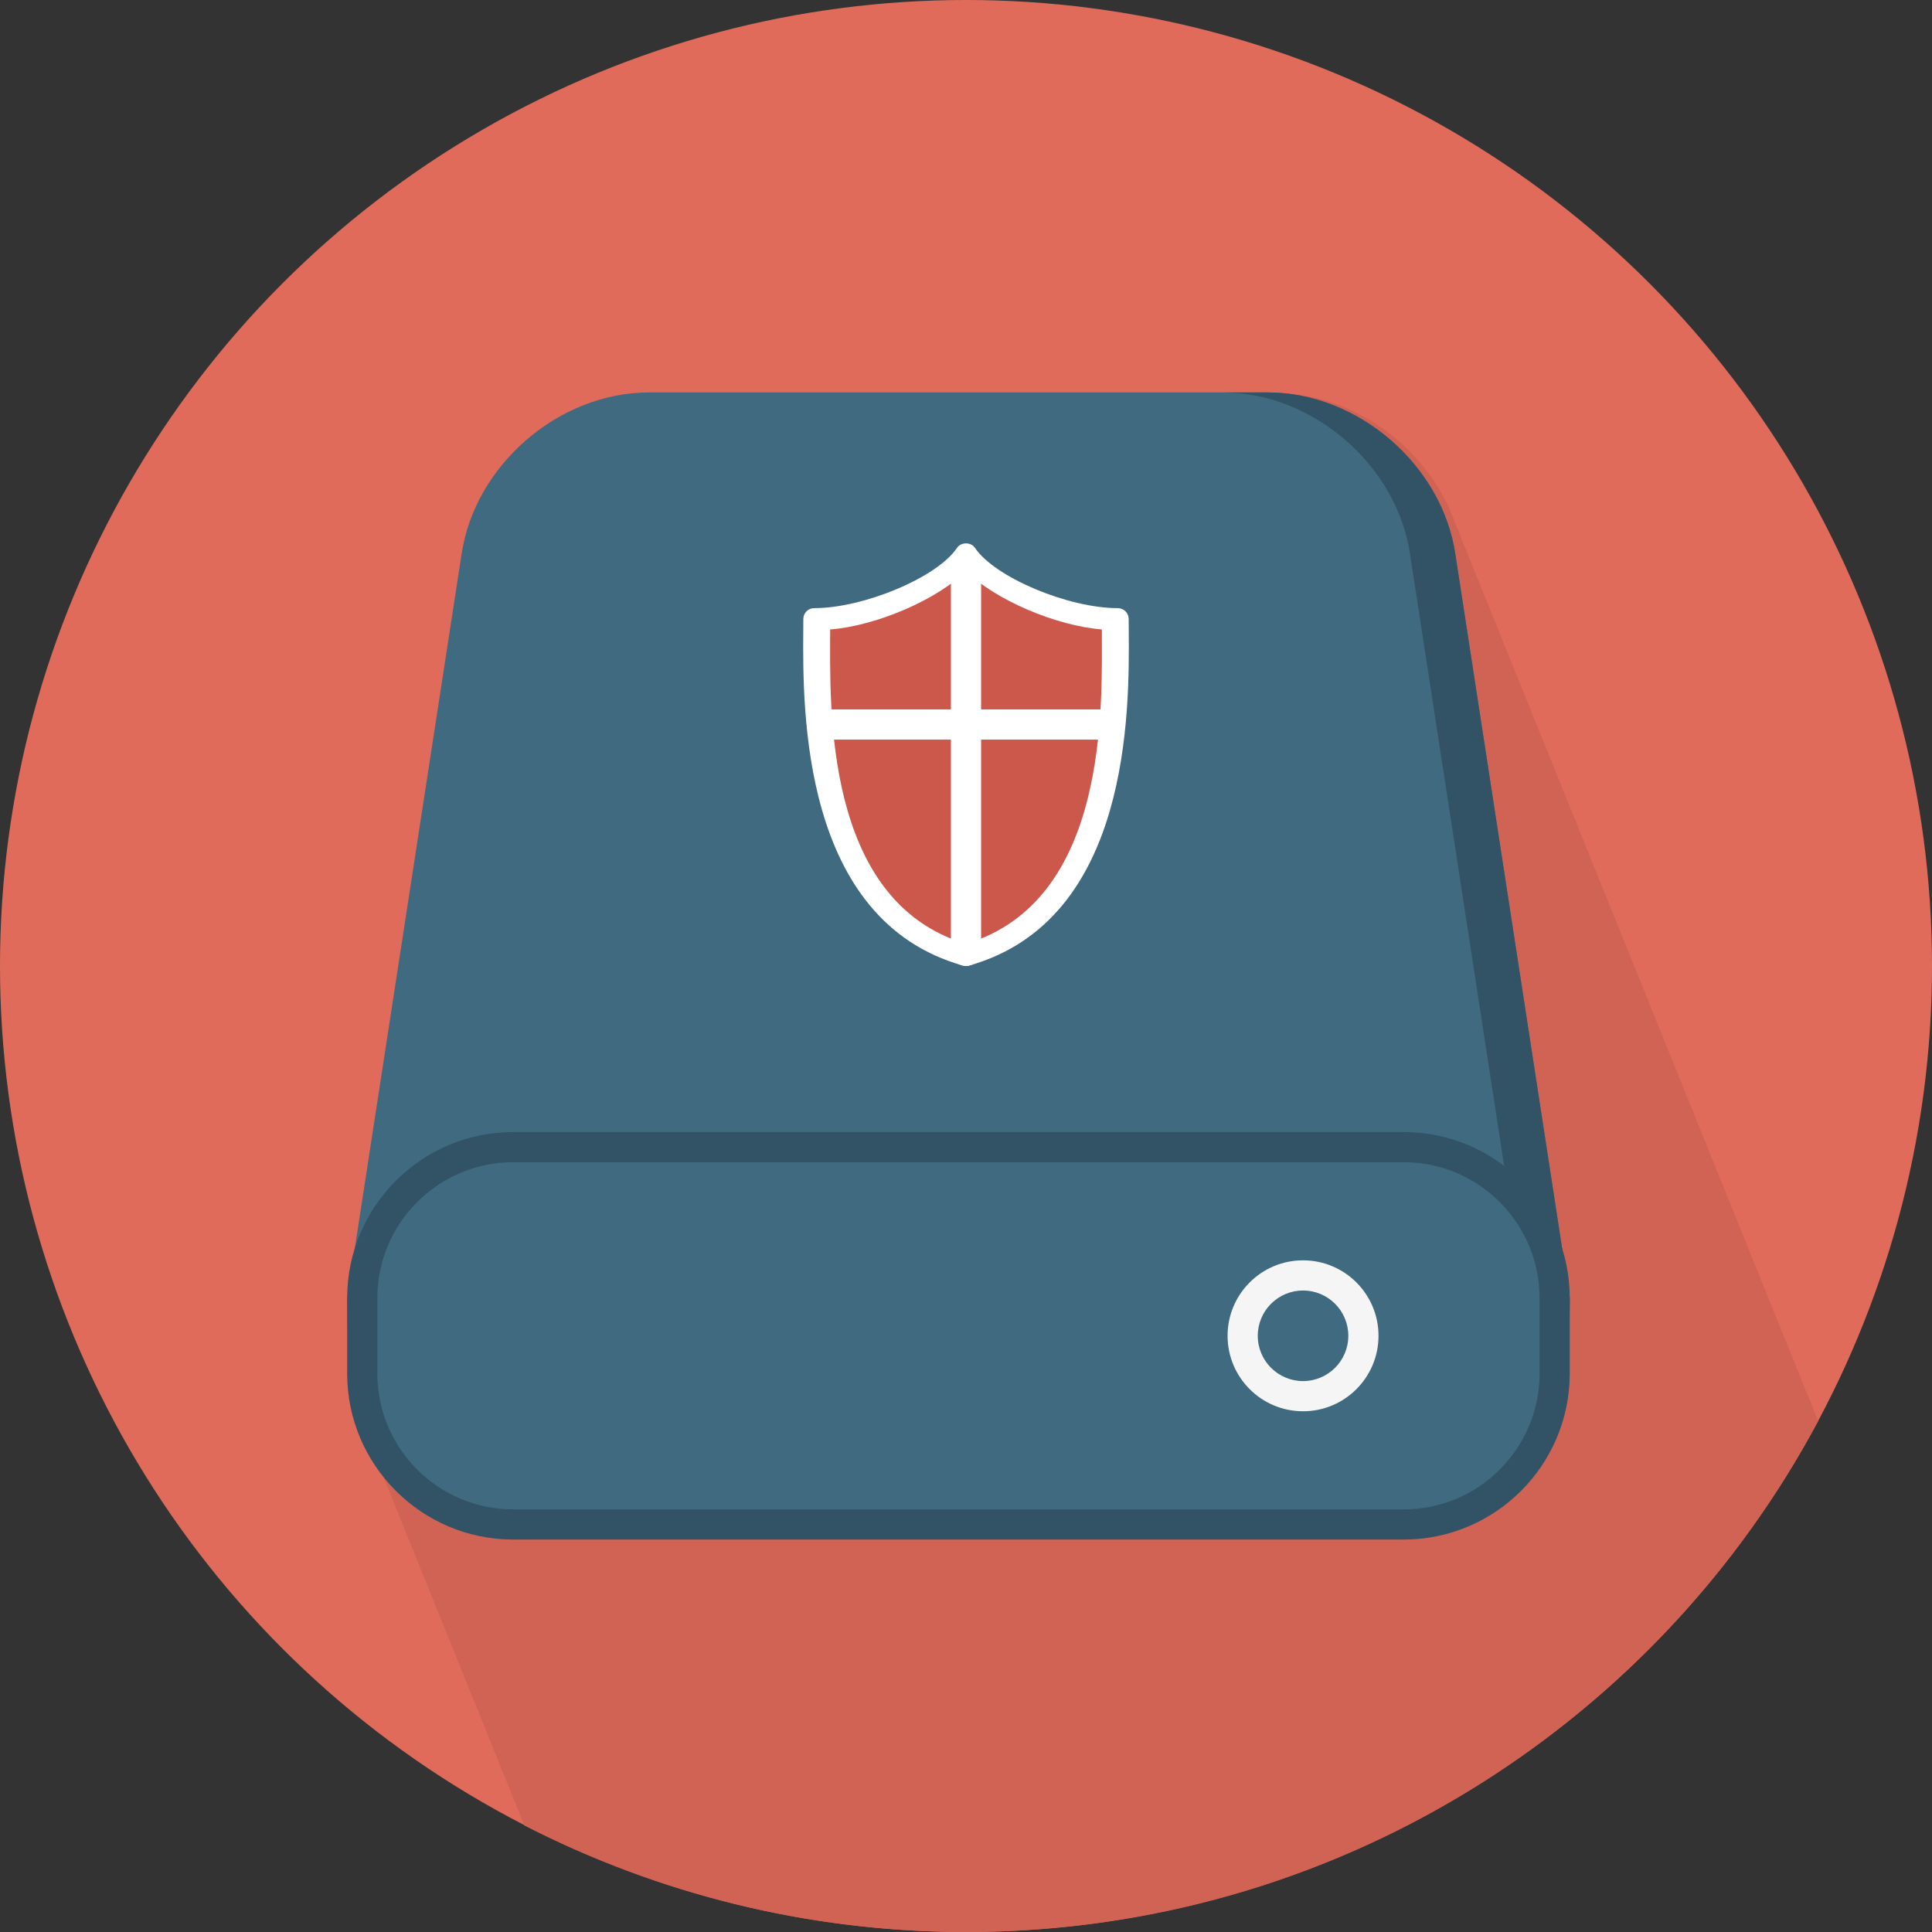
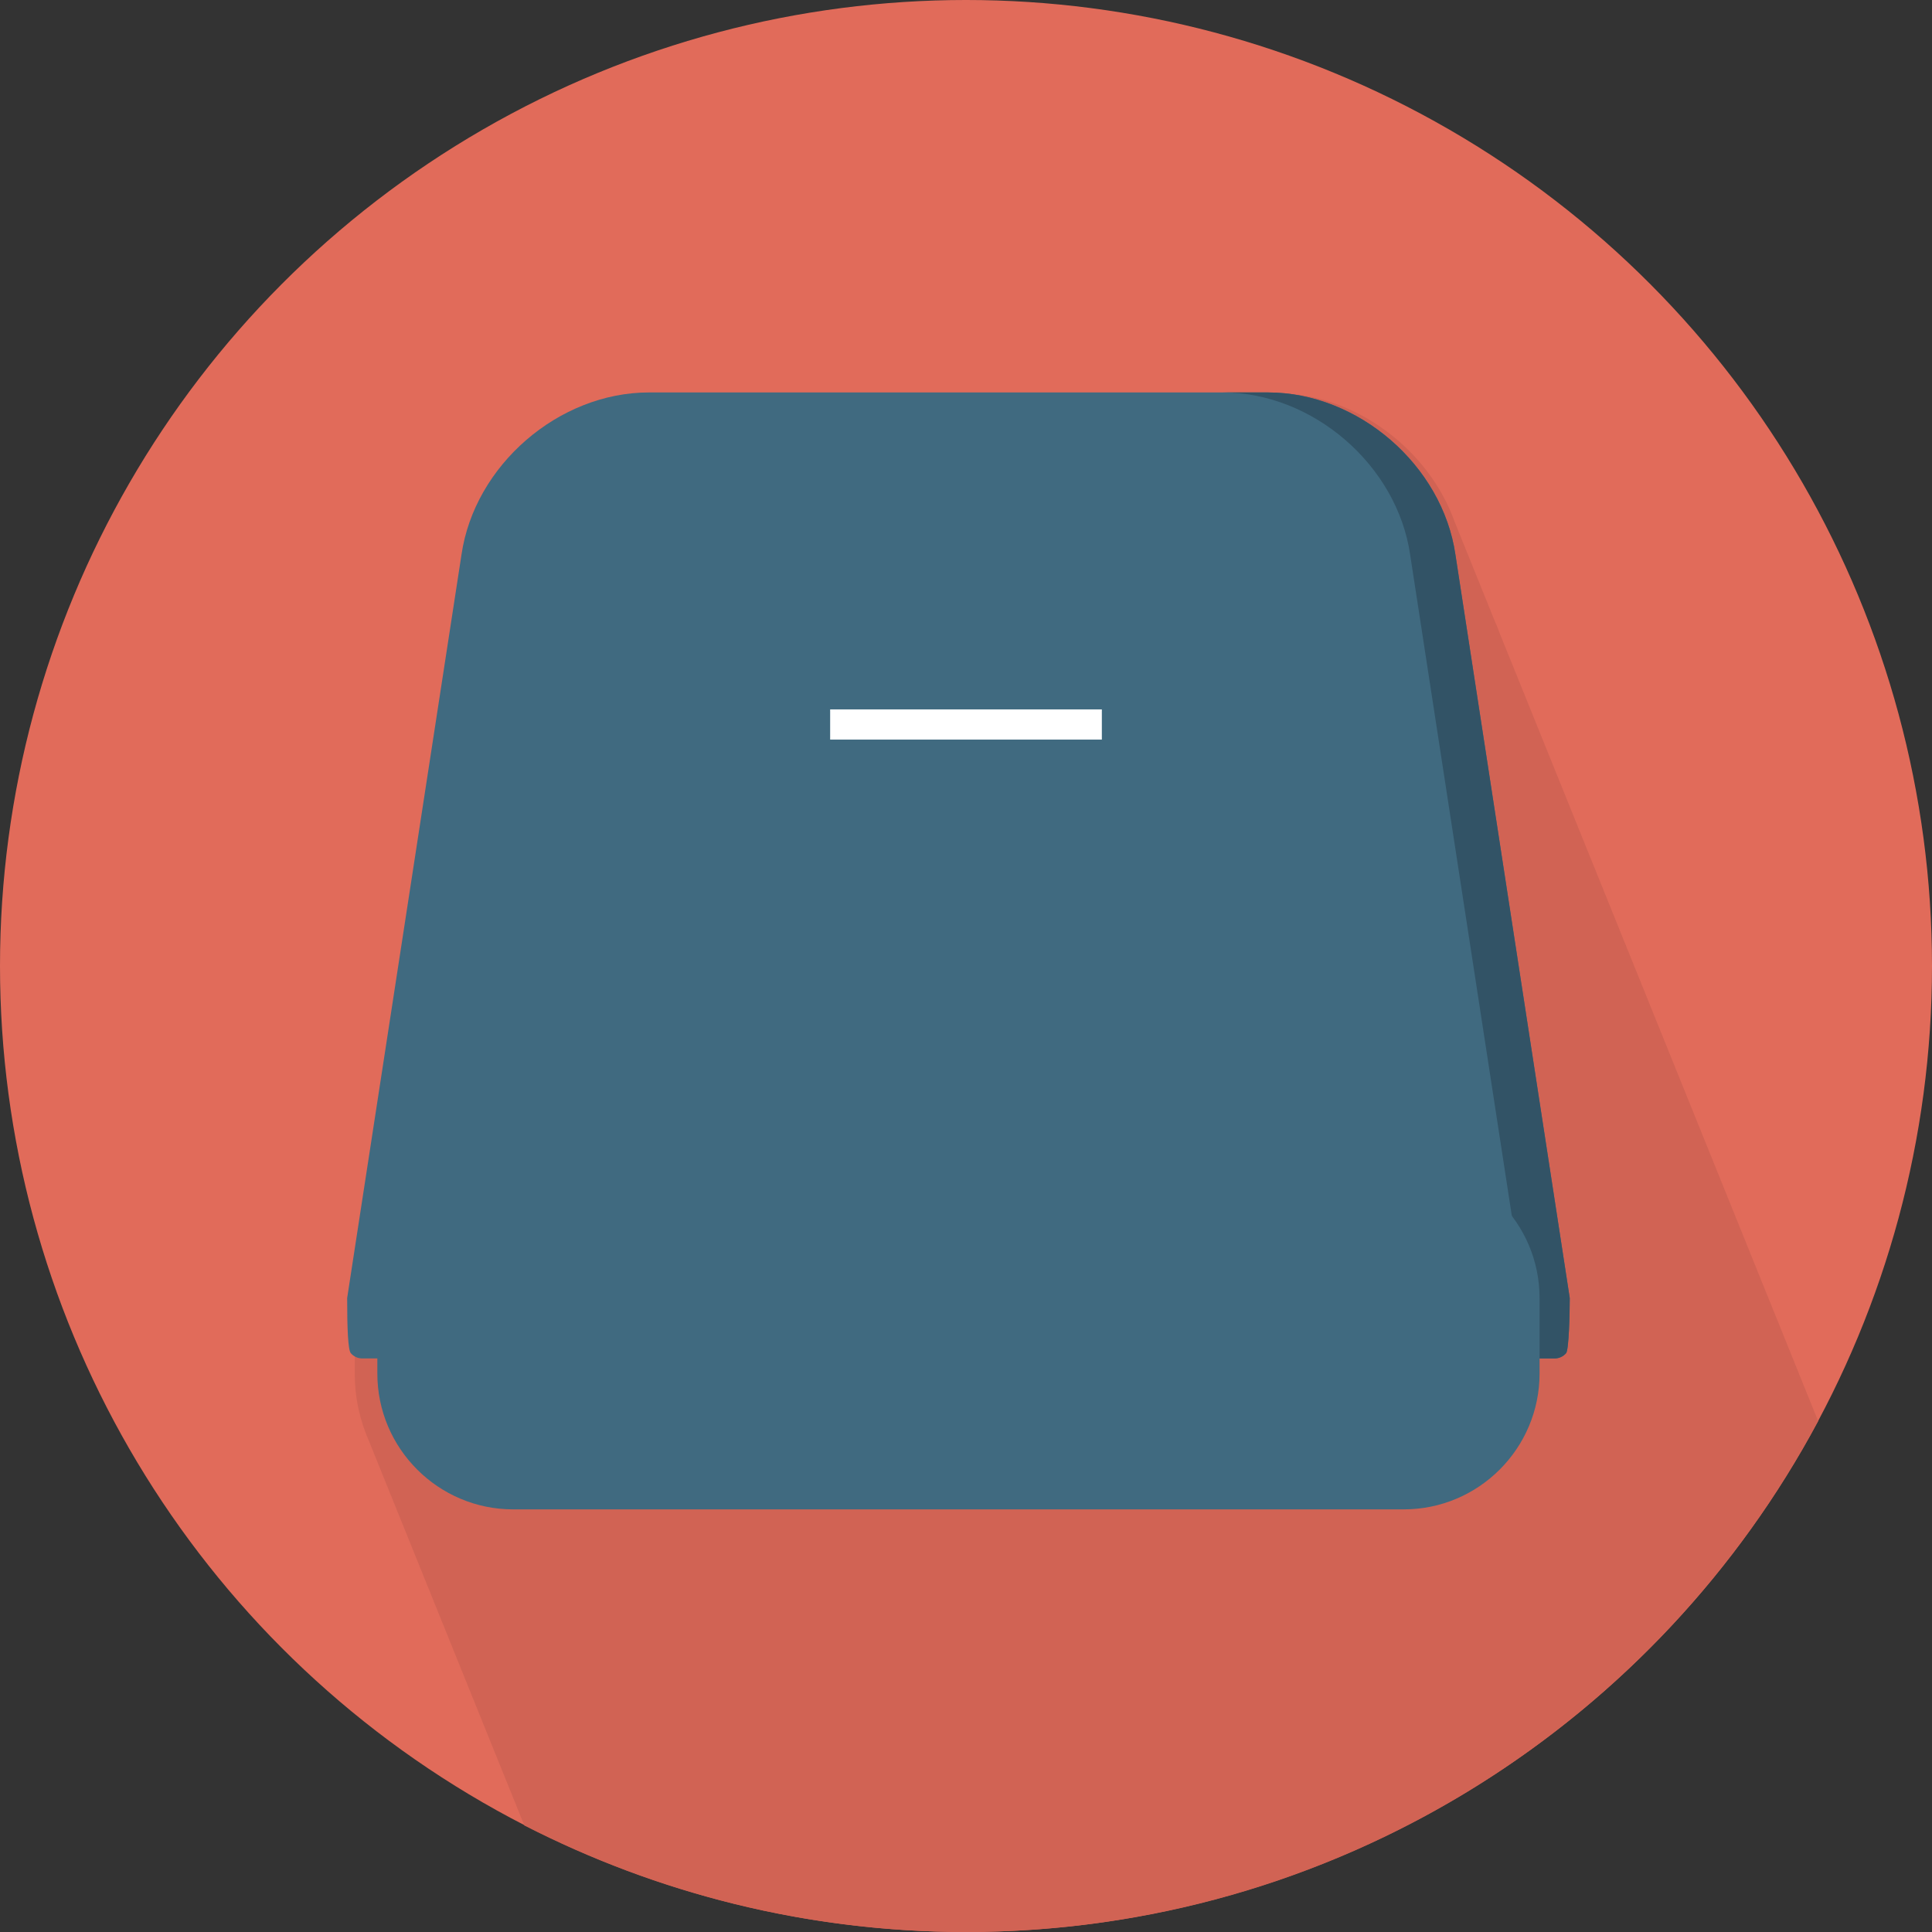
<svg xmlns="http://www.w3.org/2000/svg" version="1.1" id="Layer_1" x="0px" y="0px" viewBox="0 0 512 512" style="enable-background:new 0 0 512 512;" xml:space="preserve">
  <rect x="0" y="0" width="512" height="512" fill="#333333" stroke="none" />
  <circle style="fill:#E16B5A;" cx="256" cy="256" r="256" />
  <path style="fill:#D16354;" d="M481.824,376.612c-0.292-0.824-0.648-1.62-0.984-2.428c-0.292-0.836-0.652-1.64-0.992-2.456  c-0.292-0.836-0.652-1.636-0.992-2.452c-0.292-0.84-0.656-1.648-0.996-2.468c-0.288-0.828-0.652-1.628-0.988-2.44  c-0.292-0.836-0.652-1.64-0.988-2.456c-0.296-0.836-0.656-1.636-0.992-2.452c-0.296-0.84-0.656-1.648-1-2.468  c-0.288-0.828-0.648-1.628-0.984-2.44c-0.296-0.836-0.656-1.64-0.992-2.456c-0.296-0.848-0.664-1.664-1.008-2.492  c-0.288-0.82-0.648-1.612-0.984-2.416c-0.288-0.84-0.656-1.648-0.992-2.468c-0.292-0.828-0.656-1.628-0.992-2.436  c-0.288-0.836-0.648-1.64-0.992-2.456c-0.288-0.836-0.648-1.64-0.988-2.456c-0.292-0.84-0.656-1.648-0.996-2.468  c-0.292-0.828-0.652-1.628-0.988-2.436c-0.292-0.836-0.652-1.64-0.992-2.456c-0.292-0.836-0.652-1.64-0.992-2.456  c-0.292-0.84-0.656-1.648-0.996-2.468c-0.292-0.828-0.652-1.624-0.988-2.436c-0.292-0.836-0.652-1.64-0.992-2.456  c-0.292-0.836-0.652-1.64-0.992-2.456c-0.292-0.836-0.652-1.64-0.992-2.456c-0.292-0.84-0.652-1.644-0.996-2.464  c-0.288-0.828-0.648-1.628-0.984-2.44c-0.296-0.836-0.656-1.64-0.992-2.456c-0.296-0.836-0.656-1.64-0.992-2.452  c-0.296-0.84-0.656-1.648-1-2.468c-0.288-0.828-0.648-1.628-0.984-2.44c-0.292-0.836-0.656-1.64-0.992-2.456  c-0.292-0.836-0.656-1.636-0.992-2.452c-0.292-0.84-0.656-1.648-1-2.468c-0.288-0.828-0.648-1.628-0.984-2.44  c-0.296-0.848-0.664-1.668-1.008-2.496c-0.288-0.82-0.648-1.612-0.98-2.416c-0.292-0.836-0.652-1.64-0.992-2.456  c-0.292-0.84-0.656-1.648-0.996-2.468c-0.292-0.828-0.652-1.628-0.988-2.436c-0.292-0.84-0.652-1.64-0.992-2.456  c-0.292-0.836-0.652-1.64-0.992-2.456c-0.292-0.84-0.656-1.648-0.996-2.468c-0.288-0.828-0.652-1.628-0.988-2.436  c-0.292-0.836-0.652-1.64-0.992-2.456c-0.292-0.836-0.652-1.64-0.988-2.456c-0.296-0.84-0.656-1.648-1-2.468  c-0.288-0.828-0.648-1.628-0.984-2.436c-0.296-0.836-0.656-1.64-0.992-2.456c-0.296-0.836-0.656-1.64-0.992-2.456  c-0.296-0.836-0.656-1.64-0.992-2.456c-0.292-0.84-0.656-1.644-1-2.464c-0.288-0.828-0.648-1.628-0.984-2.44  c-0.292-0.836-0.656-1.64-0.992-2.456c-0.292-0.836-0.652-1.64-0.992-2.456c-0.292-0.84-0.656-1.644-0.996-2.464  c-0.292-0.828-0.652-1.628-0.988-2.44c-0.292-0.836-0.652-1.64-0.992-2.456c-0.292-0.836-0.652-1.64-0.992-2.452  c-0.292-0.844-0.656-1.648-0.996-2.468c-0.296-0.84-0.66-1.656-1.004-2.48c-0.288-0.82-0.648-1.612-0.98-2.416  c-0.292-0.836-0.652-1.64-0.992-2.452c-0.292-0.836-0.652-1.64-0.992-2.456c-0.292-0.84-0.656-1.648-0.996-2.468  c-0.288-0.828-0.648-1.628-0.988-2.44c-0.292-0.836-0.652-1.636-0.988-2.452c-0.296-0.836-0.656-1.64-0.992-2.456  c-0.296-0.84-0.656-1.648-1-2.468c-0.288-0.828-0.648-1.628-0.984-2.44c-0.296-0.836-0.656-1.636-0.992-2.452  c-0.292-0.836-0.656-1.64-0.992-2.456c-0.292-0.84-0.656-1.648-1-2.468c-0.288-0.828-0.648-1.628-0.984-2.44  c-0.292-0.836-0.652-1.636-0.992-2.452c-0.292-0.836-0.652-1.64-0.992-2.456c-0.292-0.836-0.652-1.64-0.992-2.456  c-0.292-0.84-0.656-1.648-0.996-2.468c-0.292-0.828-0.652-1.624-0.988-2.436c-0.292-0.836-0.652-1.64-0.992-2.456  c-0.292-0.836-0.652-1.64-0.992-2.456c-0.292-0.84-0.656-1.648-0.996-2.468c-0.292-0.824-0.652-1.624-0.988-2.436  c-0.288-0.836-0.652-1.64-0.992-2.456c-0.288-0.836-0.652-1.64-0.992-2.456c-0.496-1.416-1.064-2.804-1.688-4.172  c-0.092-0.248-0.2-0.492-0.296-0.74c-0.296-0.836-0.656-1.64-0.992-2.456c-0.296-0.836-0.656-1.64-0.992-2.456  c-0.296-0.84-0.656-1.644-1-2.464c-0.288-0.828-0.648-1.628-0.984-2.44c-0.296-0.836-0.656-1.64-0.992-2.456  c-0.292-0.836-0.656-1.64-0.992-2.456c-0.292-0.836-0.656-1.636-0.992-2.452c-0.292-0.84-0.656-1.648-1-2.468  c-0.288-0.828-0.648-1.628-0.984-2.44c-0.292-0.836-0.652-1.64-0.992-2.452c-6.892-19.6-26.588-34.4-47.58-34.4h-12h-116h-36  c-1.344,0-2.68,0.084-4.008,0.2c-0.468,0.048-0.928,0.104-1.4,0.16c-0.852,0.104-1.704,0.236-2.548,0.384  c-0.548,0.092-1.092,0.196-1.636,0.308c-0.8,0.176-1.596,0.38-2.396,0.588c-0.5,0.132-1.008,0.252-1.5,0.4  c-0.016,0.004-0.024,0.004-0.036,0.008c0,0,0,0,0,0.008c-18.324,5.552-33.408,21.804-36.188,40.956L96.06,330.984  c-1.32,4.168-2.032,8.6-2.032,13.204v20c0,6.376,1.392,12.42,3.844,17.904c0.308,0.828,0.628,1.648,0.992,2.452  c0.308,0.832,0.632,1.66,0.992,2.468c0.312,0.824,0.628,1.64,0.988,2.44c0.312,0.828,0.632,1.652,0.992,2.452  c0.312,0.828,0.632,1.652,0.992,2.456c0.312,0.828,0.632,1.652,0.992,2.456c0.312,0.832,0.636,1.66,0.996,2.468  c0.312,0.824,0.628,1.64,0.988,2.436c0.312,0.828,0.632,1.652,0.992,2.456c0.312,0.828,0.628,1.652,0.992,2.456  c0.316,0.844,0.644,1.684,1.016,2.504c0.304,0.812,0.62,1.616,0.972,2.408c0.312,0.828,0.632,1.652,0.992,2.456  c0.312,0.828,0.632,1.652,0.992,2.456c0.312,0.832,0.632,1.66,0.992,2.468c0.312,0.824,0.632,1.636,0.992,2.436  c0.312,0.828,0.632,1.652,0.992,2.456c0.312,0.828,0.632,1.652,0.992,2.456c0.312,0.832,0.632,1.66,0.992,2.468  c0.312,0.824,0.632,1.636,0.992,2.436c0.312,0.828,0.628,1.652,0.992,2.456c0.312,0.828,0.628,1.652,0.992,2.456  c0.308,0.828,0.628,1.652,0.992,2.456c0.308,0.828,0.632,1.656,0.992,2.464c0.312,0.824,0.628,1.64,0.988,2.44  c0.312,0.828,0.632,1.652,0.992,2.456c0.312,0.828,0.632,1.652,0.992,2.452c0.312,0.832,0.636,1.66,0.996,2.468  c0.312,0.824,0.628,1.64,0.988,2.44c0.312,0.828,0.632,1.652,0.992,2.456c0.312,0.828,0.632,1.652,0.992,2.452  c0.312,0.832,0.636,1.66,0.996,2.468c0.312,0.824,0.624,1.64,0.988,2.44c0.308,0.828,0.628,1.652,0.992,2.456  c0.308,0.824,0.628,1.652,0.988,2.452c0.32,0.84,0.64,1.676,1.012,2.492c0.308,0.82,0.628,1.636,0.98,2.432  c0.312,0.824,0.632,1.64,0.992,2.436c0.312,0.828,0.632,1.652,0.992,2.456c0.312,0.828,0.632,1.652,0.992,2.456  c0.312,0.832,0.632,1.66,0.992,2.468c0.132,0.352,0.284,0.692,0.42,1.04C174.048,501.732,213.812,512,256,512  C353.764,512,438.704,457.176,481.824,376.612z" />
  <path style="fill:#406A80;" d="M412,360H96c-1.16,0-2.264-0.504-3.024-1.384C92.22,357.744,92,352,92,344l30.296-196.988  C125.744,123.296,148.036,104,172,104h164c23.964,0,46.256,19.296,49.704,43.012L416,344c0,4-0.22,13.744-0.976,14.616  C414.264,359.496,413.16,360,412,360z" />
  <g>
    <path style="fill:#325366;" d="M385.704,147.012C382.256,123.296,359.964,104,336,104h-12c23.964,0,46.256,19.296,49.704,43.012   L404,344c0,4-0.22,13.744-0.976,14.616c-0.76,0.88-1.864,1.384-3.024,1.384h12c1.16,0,2.264-0.504,3.024-1.384   C415.78,357.744,416,348,416,344L385.704,147.012z" />
-     <path style="fill:#325366;" d="M372,408H136c-24.256,0-44-19.74-44-44v-20c0-24.26,19.744-44,44-44h236c24.256,0,44,19.74,44,44v20   C416,388.26,396.256,408,372,408z" />
  </g>
  <path style="fill:#406A80;" d="M136,400c-19.852,0-36-16.148-36-36v-20c0-19.852,16.148-36,36-36h236c19.852,0,36,16.148,36,36v20  c0,19.852-16.148,36-36,36H136z" />
-   <circle style="fill:#F5F5F5;" cx="345.32" cy="354" r="20" />
  <circle style="fill:#406A80;" cx="345.32" cy="354" r="12" />
-   <path style="fill:#CC584C;" d="M256,253.128c43.056-12.068,40.236-71.016,40.236-89.088c-14.372,0-34.484-8.616-40.236-17.248  c-5.752,8.62-25.864,17.248-40.236,17.248C215.764,181.28,212.944,241.068,256,253.128z" />
  <g>
-     <path style="fill:#FFFFFF;" d="M256,256c-0.256,0-0.524-0.036-0.772-0.104c-42.928-12.028-42.508-67.84-42.352-88.856l0.016-3   c0-1.584,1.284-2.876,2.876-2.876c13.224,0,32.672-8.208,37.844-15.964c1.072-1.592,3.72-1.592,4.78,0   c5.18,7.756,24.624,15.964,37.844,15.964c1.584,0,2.876,1.284,2.876,2.876l0.02,3.144c0.152,20.976,0.564,76.692-42.356,88.712   C256.524,255.964,256.256,256,256,256z M220,166.812v0.264c0,19.684-1.916,71.736,36,83.06c37.908-11.316,36-63.268,36-82.916   v-0.416c-12-0.916-28.408-7.836-36-15.536C248.408,158.976,232,165.904,220,166.812z" />
-     <path style="fill:#FFFFFF;" d="M256,256c-1.584,0-4-1.284-4-2.872v-103.46c0-1.584,2.416-2.876,4-2.876c1.584,0,4,1.284,4,2.876   v103.46C260,254.716,257.584,256,256,256z" />
    <rect x="220" y="188" style="fill:#FFFFFF;" width="72" height="8" />
  </g>
  <g>
</g>
  <g>
</g>
  <g>
</g>
  <g>
</g>
  <g>
</g>
  <g>
</g>
  <g>
</g>
  <g>
</g>
  <g>
</g>
  <g>
</g>
  <g>
</g>
  <g>
</g>
  <g>
</g>
  <g>
</g>
  <g>
</g>
</svg>